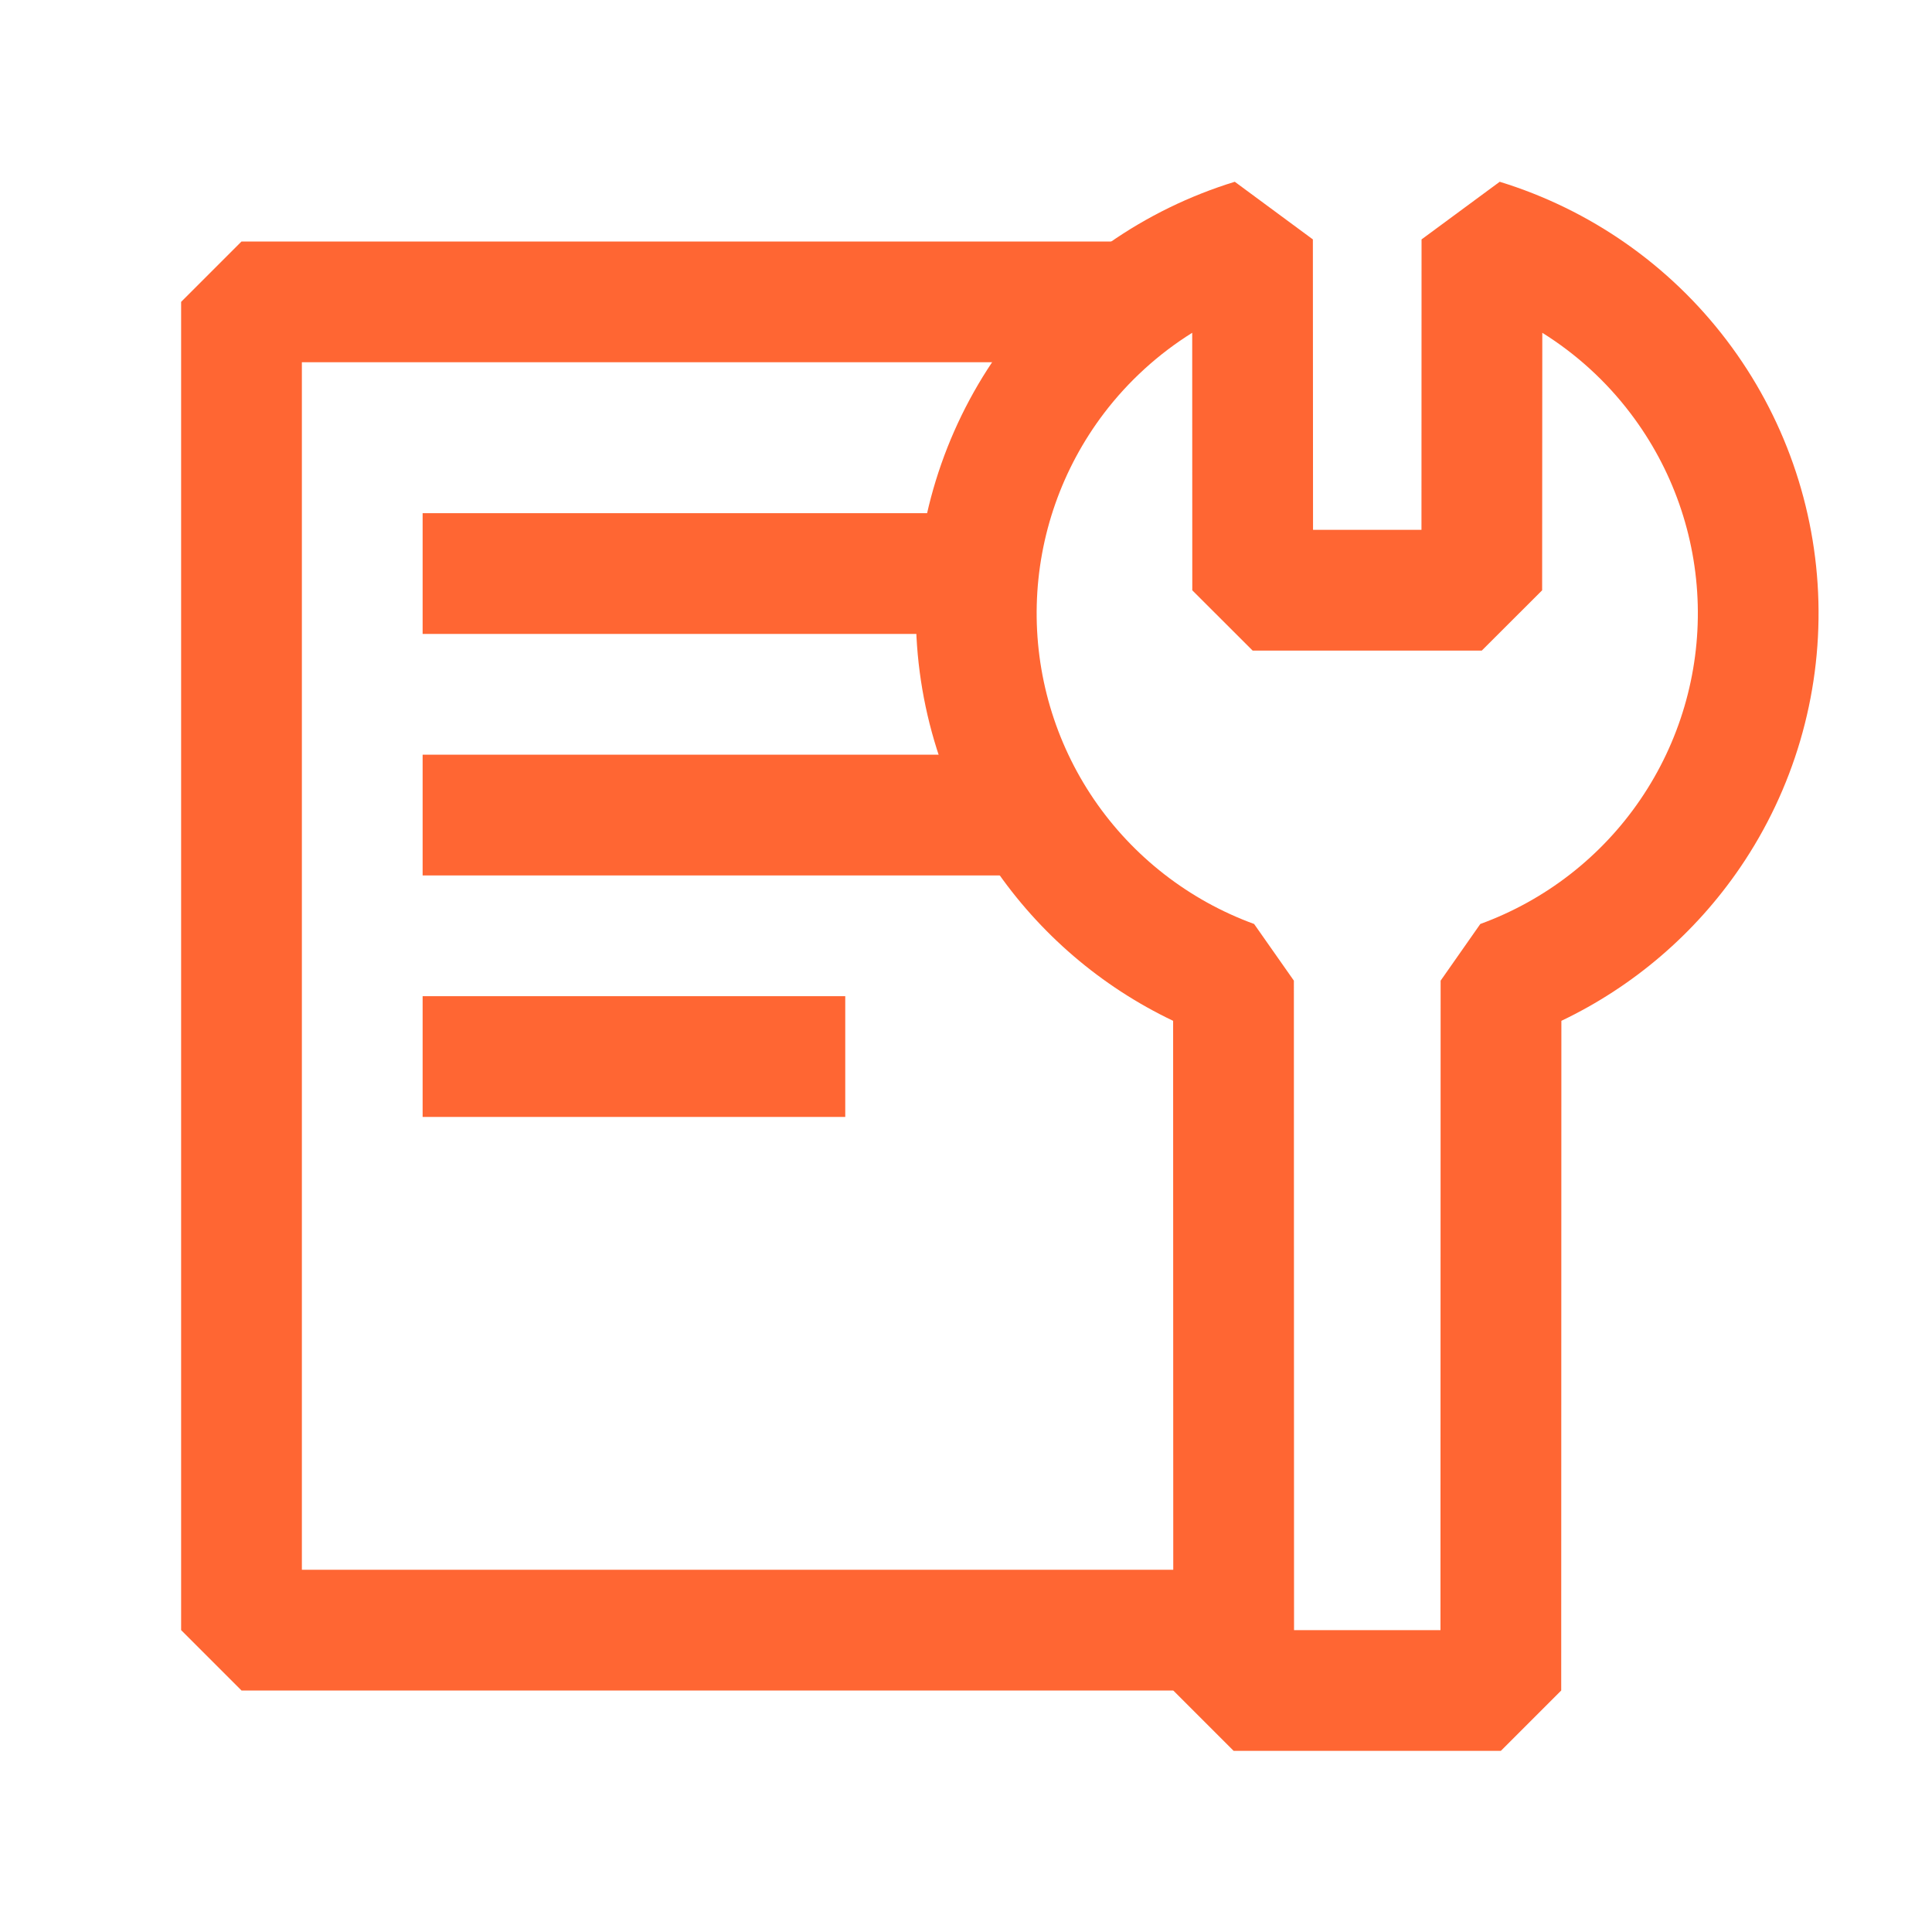
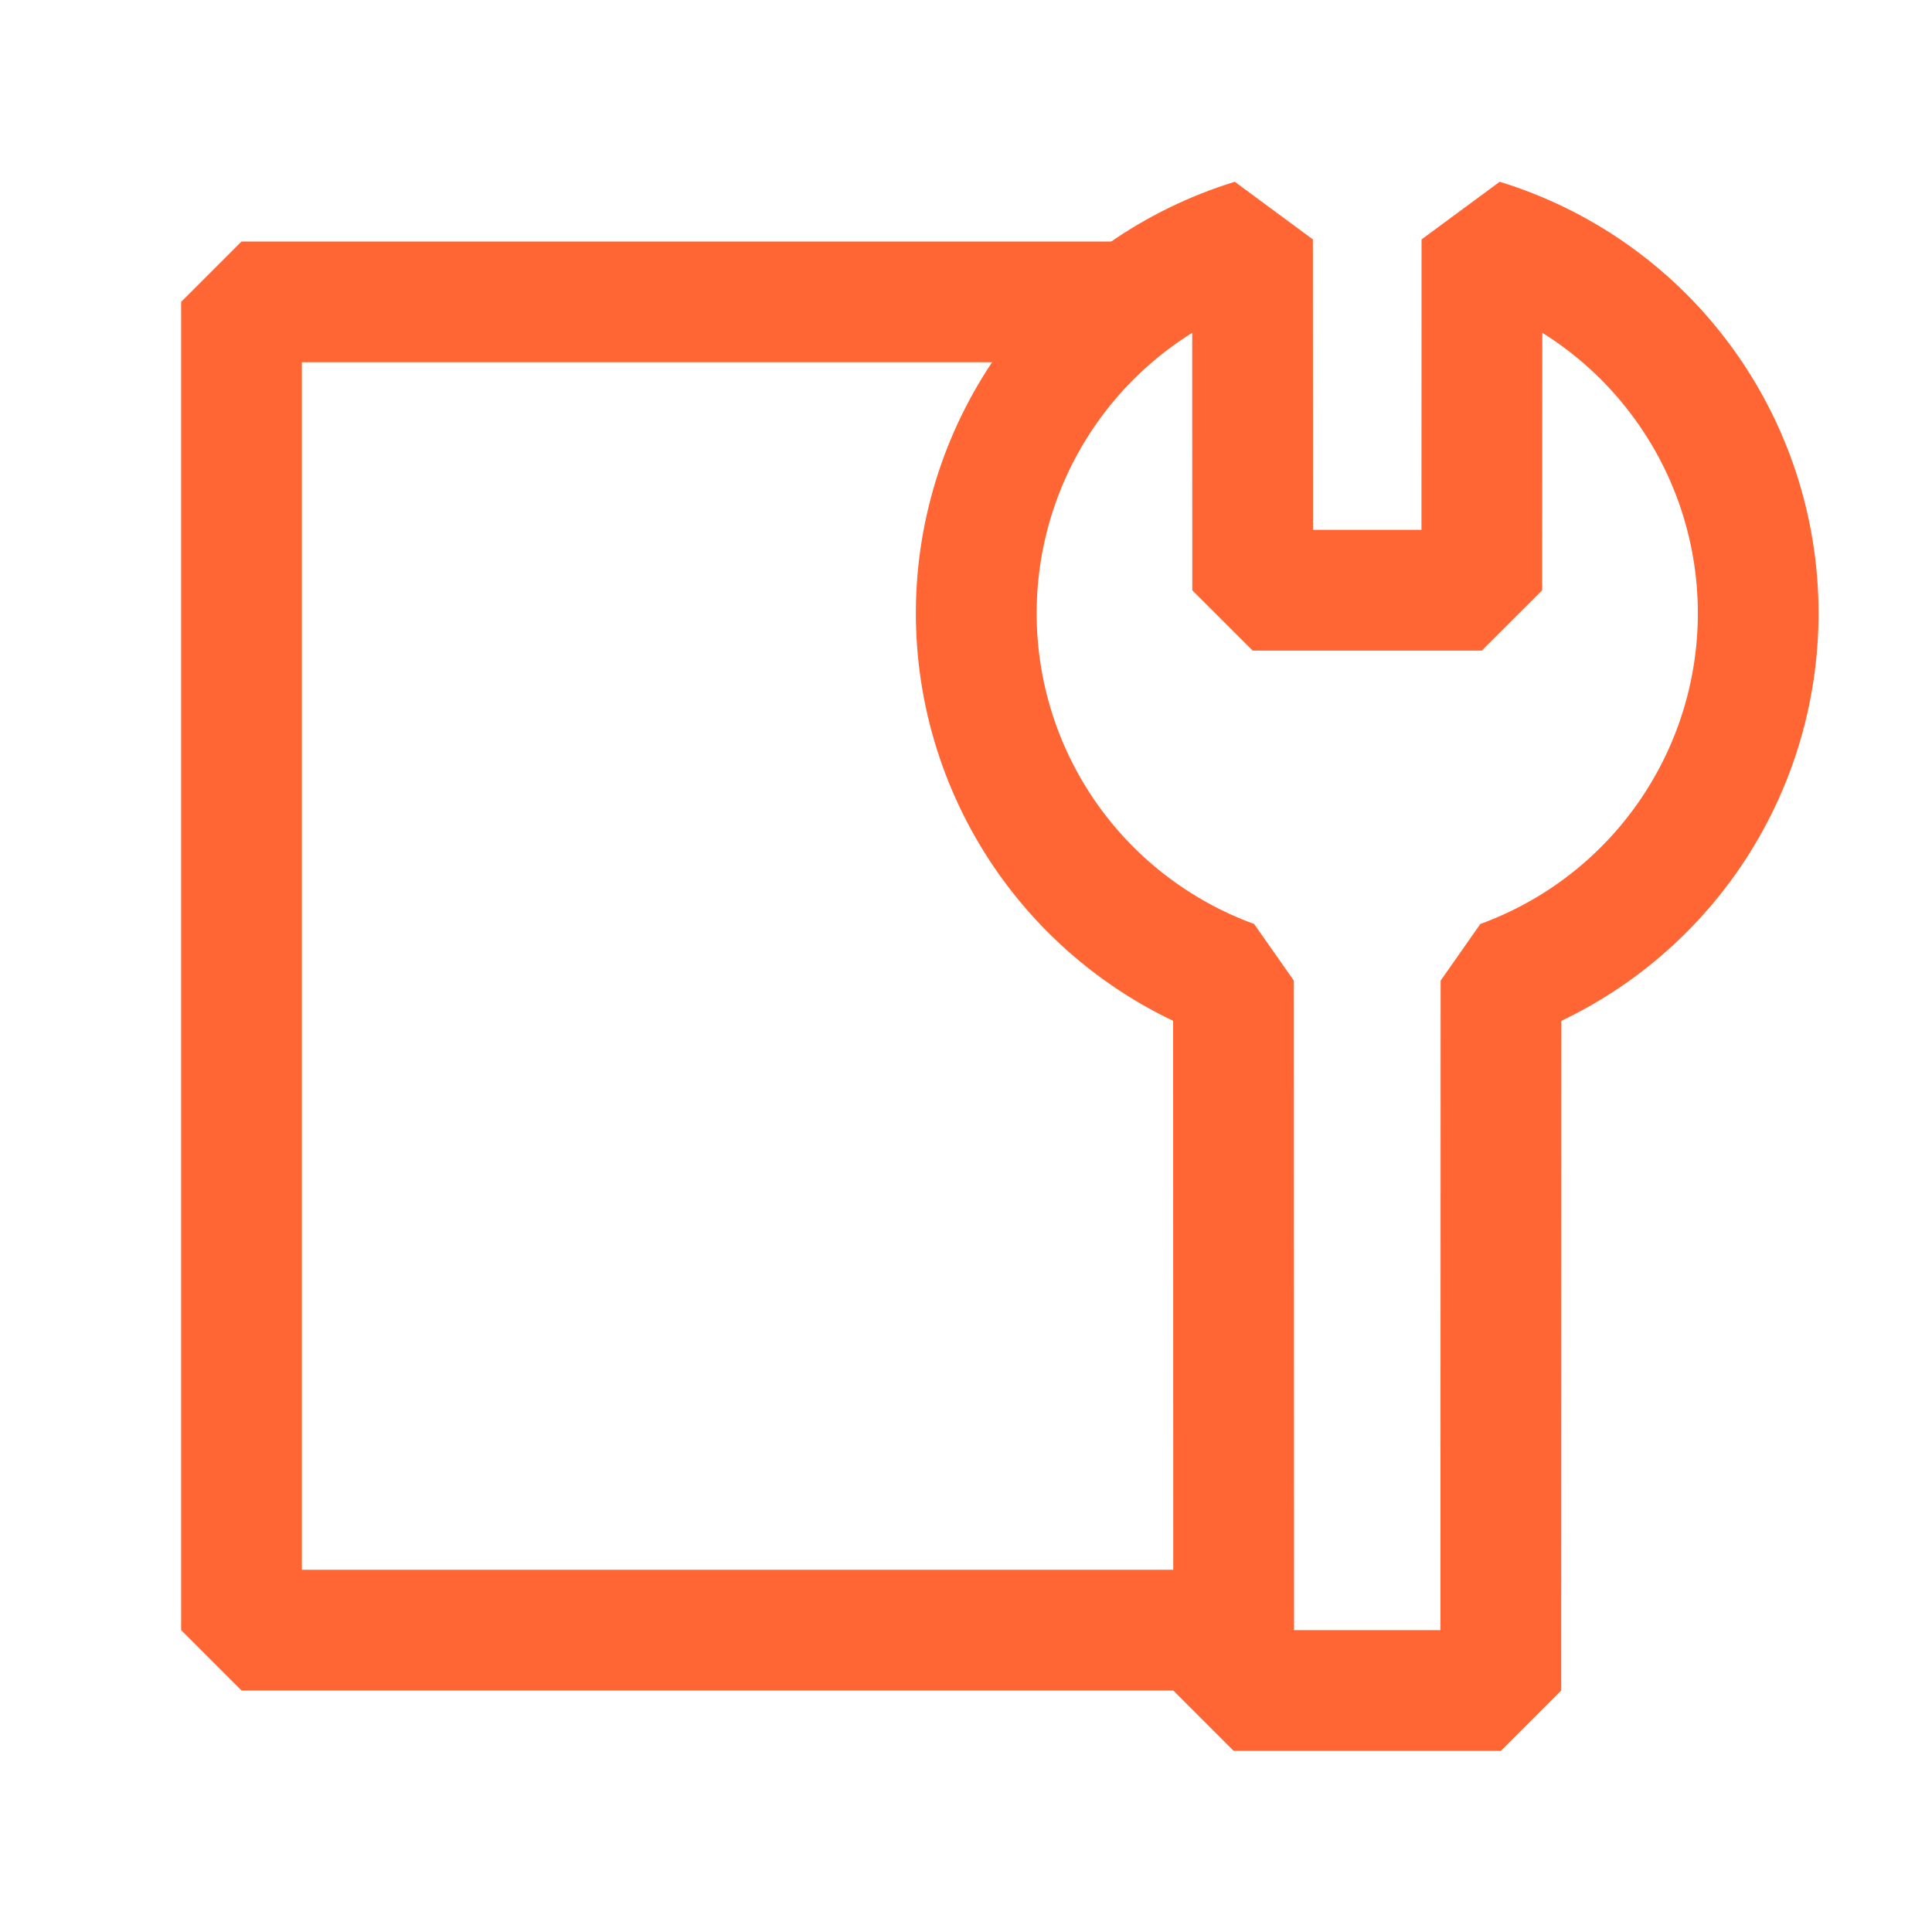
<svg xmlns="http://www.w3.org/2000/svg" width="24" height="24" viewBox="0 0 24 24" fill="none">
  <path fill-rule="evenodd" clip-rule="evenodd" d="M2.25 3.75L3 3H14.25V4.5H3.75V19.5H15.75V21H3L2.25 20.25V3.75Z" fill="#FF6633" />
-   <path fill-rule="evenodd" clip-rule="evenodd" d="M12 7.875H5.25V6.375H12V7.875Z" fill="#FF6633" />
-   <path fill-rule="evenodd" clip-rule="evenodd" d="M12.75 10.875H5.25V9.375H12.75V10.875Z" fill="#FF6633" />
-   <path fill-rule="evenodd" clip-rule="evenodd" d="M10.5 13.875H5.25V12.375H10.5V13.875Z" fill="#FF6633" />
  <path fill-rule="evenodd" clip-rule="evenodd" d="M14.81 4.134C14.389 4.397 14.017 4.735 13.713 5.135C13.193 5.821 12.901 6.652 12.879 7.513C12.857 8.373 13.105 9.219 13.59 9.931C14.075 10.642 14.771 11.183 15.579 11.478L16.073 12.182L16.075 20.25L17.894 20.25L17.896 12.182L18.389 11.478C19.198 11.183 19.894 10.642 20.378 9.931C20.863 9.219 21.112 8.373 21.09 7.513C21.068 6.652 20.776 5.821 20.255 5.135C19.952 4.735 19.58 4.397 19.159 4.134L19.157 7.333L18.407 8.082H15.561L14.811 7.333L14.81 4.134ZM12.518 4.228C13.229 3.292 14.216 2.603 15.339 2.258L16.309 2.974L16.311 6.582L17.658 6.582L17.659 2.974L18.63 2.258C19.753 2.603 20.74 3.292 21.45 4.228C22.161 5.164 22.559 6.3 22.589 7.474C22.619 8.649 22.28 9.804 21.618 10.775C21.057 11.598 20.289 12.255 19.396 12.681L19.394 21L18.644 21.75H15.325L14.575 21L14.573 12.681C13.679 12.255 12.911 11.598 12.35 10.775C11.689 9.804 11.349 8.649 11.379 7.474C11.409 6.3 11.808 5.164 12.518 4.228Z" fill="#FF6633" />
</svg>